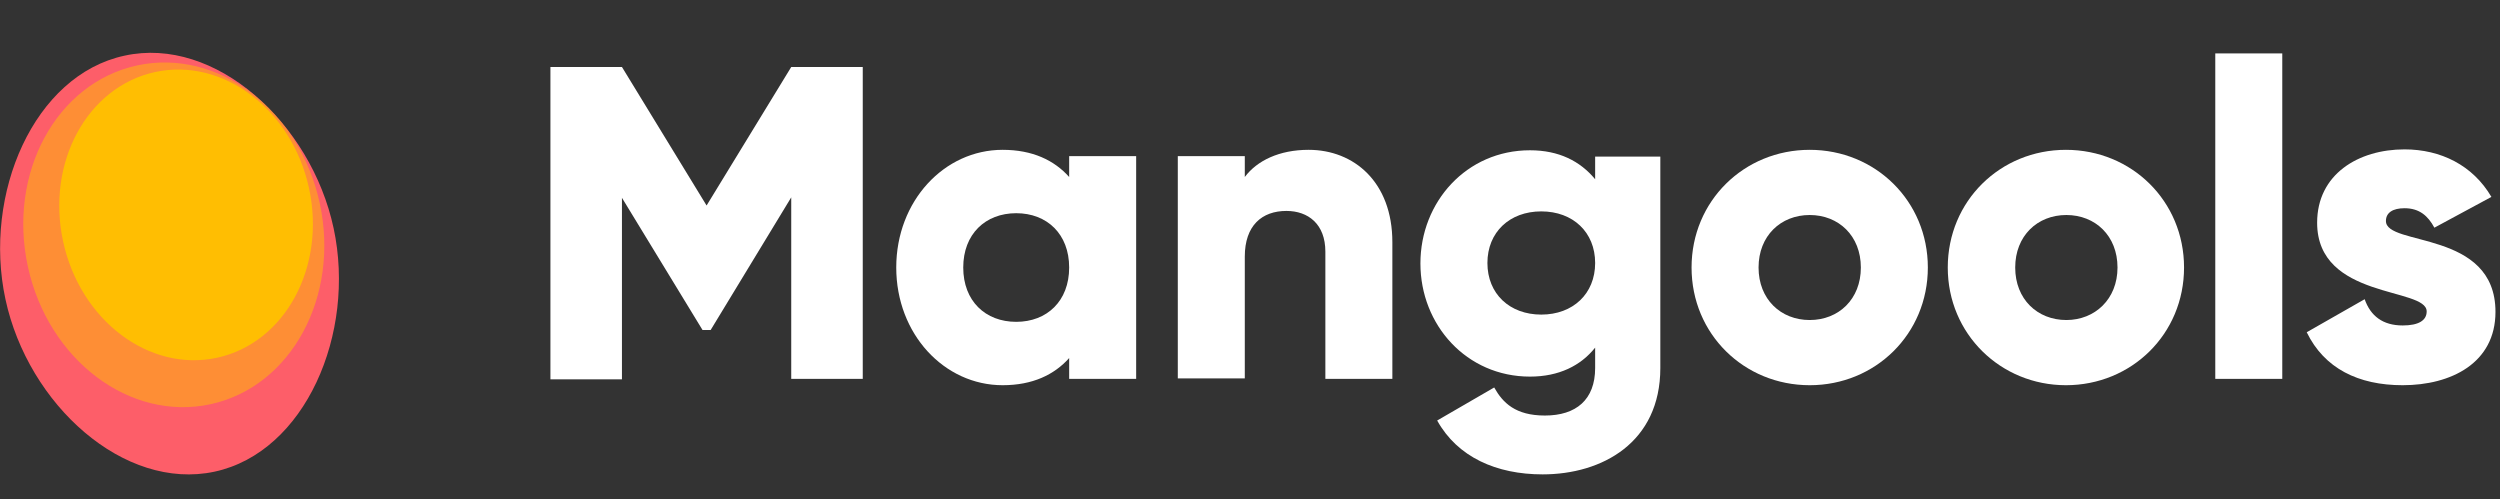
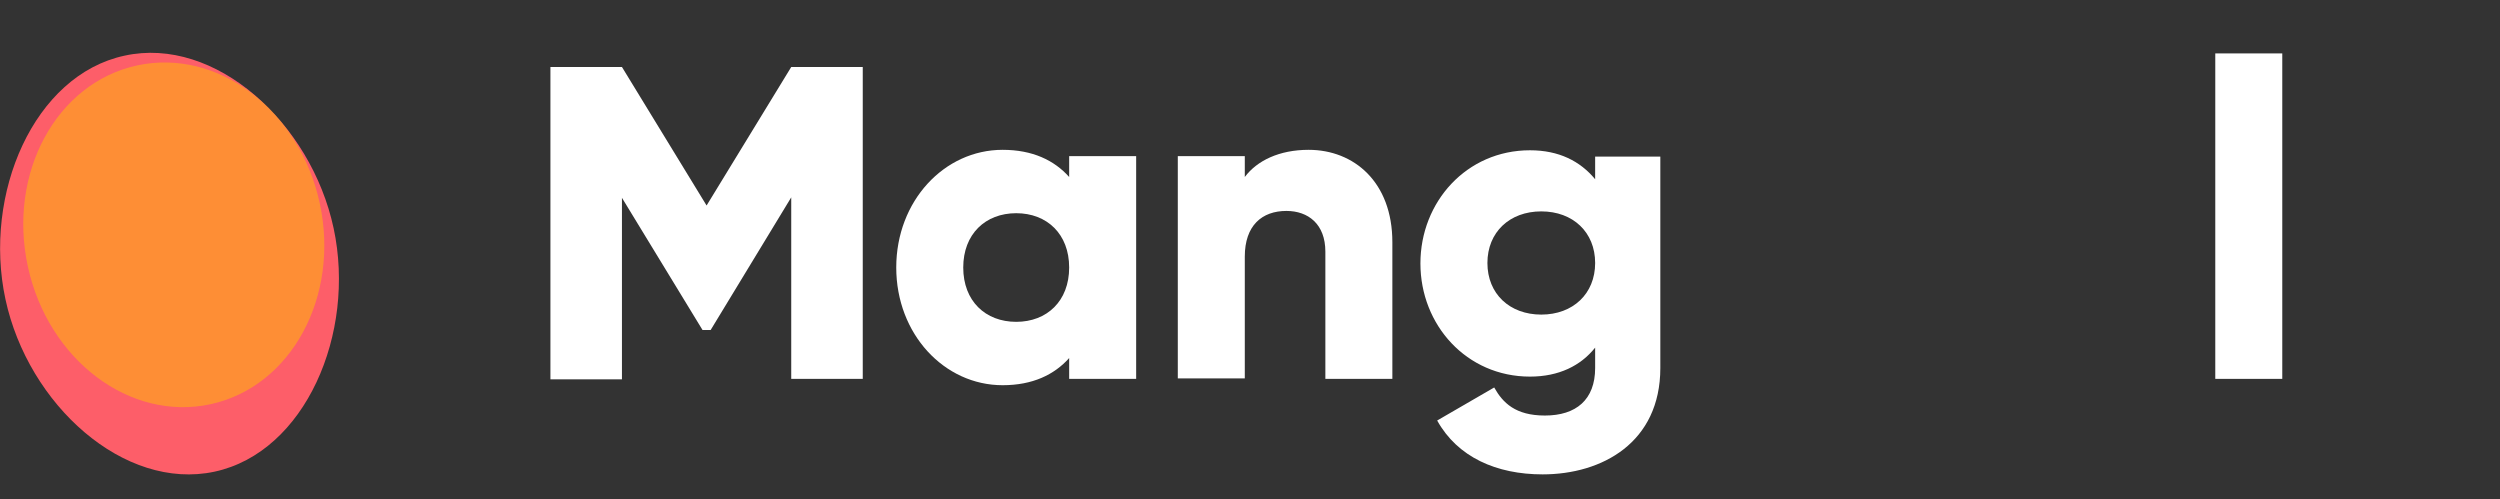
<svg xmlns="http://www.w3.org/2000/svg" version="1.1" id="Izolovaný_režim" x="0px" y="0px" width="552.3px" height="110.3px" viewBox="0 0 552.3 110.3" enable-background="new 0 0 552.3 110.3" xml:space="preserve">
  <rect x="0" y="0" width="552.3" height="110.3" fill="#333333" stroke="none" />
  <g>
    <g>
      <path fill="#FFFFFF" d="M190.6,83.7h-15.8V43.6L157,72.9h-1.8l-17.8-29.2v40.1h-15.8V14.8h15.8l18.7,30.6l18.7-30.6h15.8V83.7z" />
      <path fill="#FFFFFF" d="M251,34.5v49.2h-14.8v-4.6c-3.3,3.7-8.1,6-14.7,6c-12.9,0-23.5-11.3-23.5-26c0-14.7,10.6-26,23.5-26    c6.6,0,11.4,2.3,14.7,6v-4.6H251z M236.2,59.1c0-7.4-4.9-12-11.7-12c-6.8,0-11.7,4.6-11.7,12c0,7.4,4.9,12,11.7,12    C231.3,71.1,236.2,66.5,236.2,59.1z" />
      <path fill="#FFFFFF" d="M307.6,53.5v30.2h-14.8V55.6c0-6.1-3.8-9-8.6-9c-5.4,0-9.2,3.2-9.2,10.1v26.9h-14.8V34.5h14.8v4.6    c2.7-3.6,7.6-6,14.1-6C299.1,33.1,307.6,40.2,307.6,53.5z" />
      <path fill="#FFFFFF" d="M366.8,34.5v46.8c0,16.5-12.9,23.5-26,23.5c-10.2,0-18.8-3.8-23.3-11.9l12.6-7.3c1.9,3.4,4.7,6.2,11.2,6.2    c6.9,0,11.1-3.5,11.1-10.5v-4.5c-3.2,4-8,6.4-14.4,6.4c-14,0-24.2-11.4-24.2-25s10.2-25,24.2-25c6.4,0,11.1,2.4,14.4,6.4v-5H366.8    z M352.4,58.1c0-6.8-4.9-11.4-11.9-11.4s-11.9,4.6-11.9,11.4c0,6.8,4.9,11.4,11.9,11.4S352.4,64.9,352.4,58.1z" />
-       <path fill="#FFFFFF" d="M373.7,59.1c0-14.7,11.6-26,26.1-26s26.1,11.3,26.1,26c0,14.7-11.6,26-26.1,26S373.7,73.8,373.7,59.1z     M411.1,59.1c0-7-4.9-11.6-11.3-11.6c-6.4,0-11.3,4.6-11.3,11.6s4.9,11.6,11.3,11.6C406.2,70.7,411.1,66.1,411.1,59.1z" />
-       <path fill="#FFFFFF" d="M430.3,59.1c0-14.7,11.6-26,26.1-26c14.5,0,26.1,11.3,26.1,26c0,14.7-11.6,26-26.1,26    C442,85.1,430.3,73.8,430.3,59.1z M467.8,59.1c0-7-4.9-11.6-11.3-11.6c-6.4,0-11.3,4.6-11.3,11.6s4.9,11.6,11.3,11.6    C462.8,70.7,467.8,66.1,467.8,59.1z" />
      <path fill="#FFFFFF" d="M489.4,11.8h14.8v71.9h-14.8V11.8z" />
-       <path fill="#FFFFFF" d="M551.3,68.9c0,11.3-9.8,16.2-20.5,16.2c-9.8,0-17.3-3.7-21.2-11.7l12.8-7.3c1.3,3.7,4,5.8,8.4,5.8    c3.5,0,5.3-1.1,5.3-3.1c0-5.4-24.2-2.6-24.2-19.6c0-10.7,9.1-16.2,19.3-16.2c8,0,15.1,3.5,19.2,10.5l-12.6,6.8    c-1.4-2.6-3.3-4.3-6.6-4.3c-2.6,0-4.1,1-4.1,2.8C527,54.5,551.3,50.7,551.3,68.9z" />
    </g>
    <g>
      <path fill="#FD5E69" d="M73.7,50.4c5,23.3-6.3,49.5-26.3,53.8c-20,4.3-41.2-14.8-46.2-38.1c-5-23.3,6.3-49.5,26.3-53.8    C47.5,7.9,68.7,27.1,73.7,50.4z" />
      <ellipse transform="matrix(0.977 -0.212 0.212 0.977 -10.125 9.313)" opacity="0.5" fill="#FFBE02" cx="38.4" cy="51.9" rx="33" ry="38.3" />
-       <ellipse transform="matrix(0.977 -0.212 0.212 0.977 -9.117 9.779)" fill="#FFBE02" cx="41.1" cy="47.5" rx="27.8" ry="32.3" />
    </g>
  </g>
</svg>